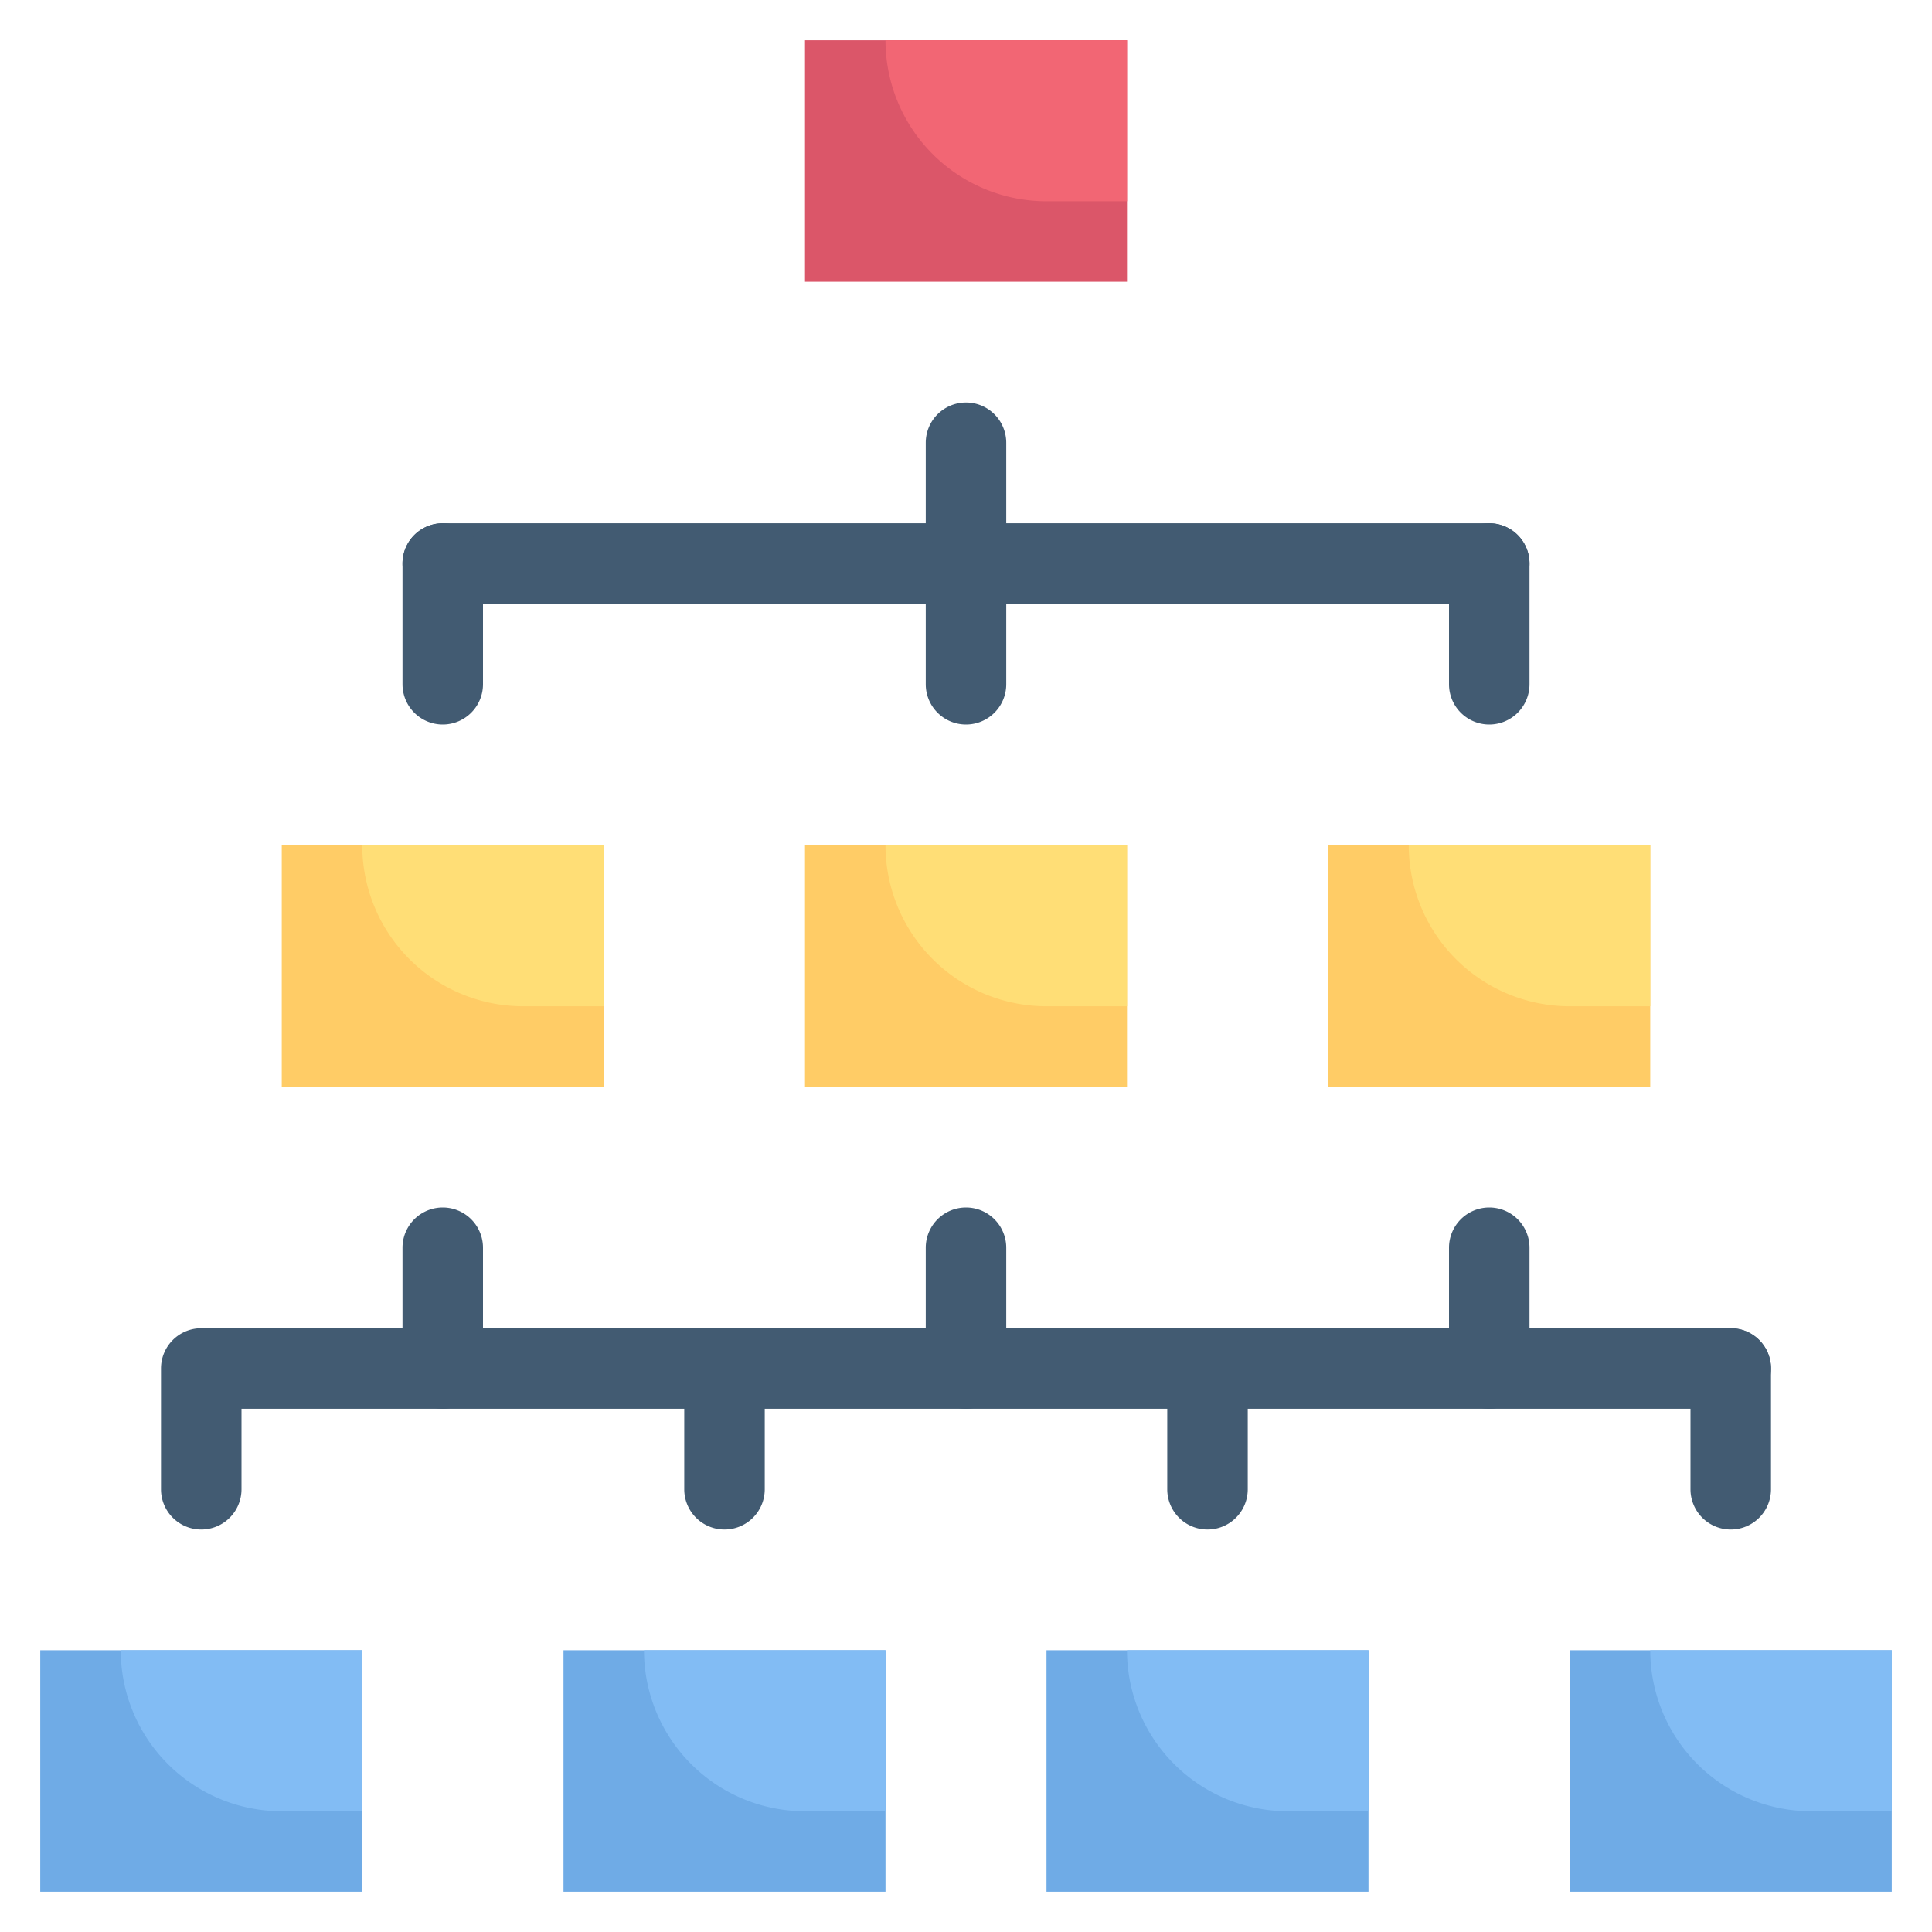
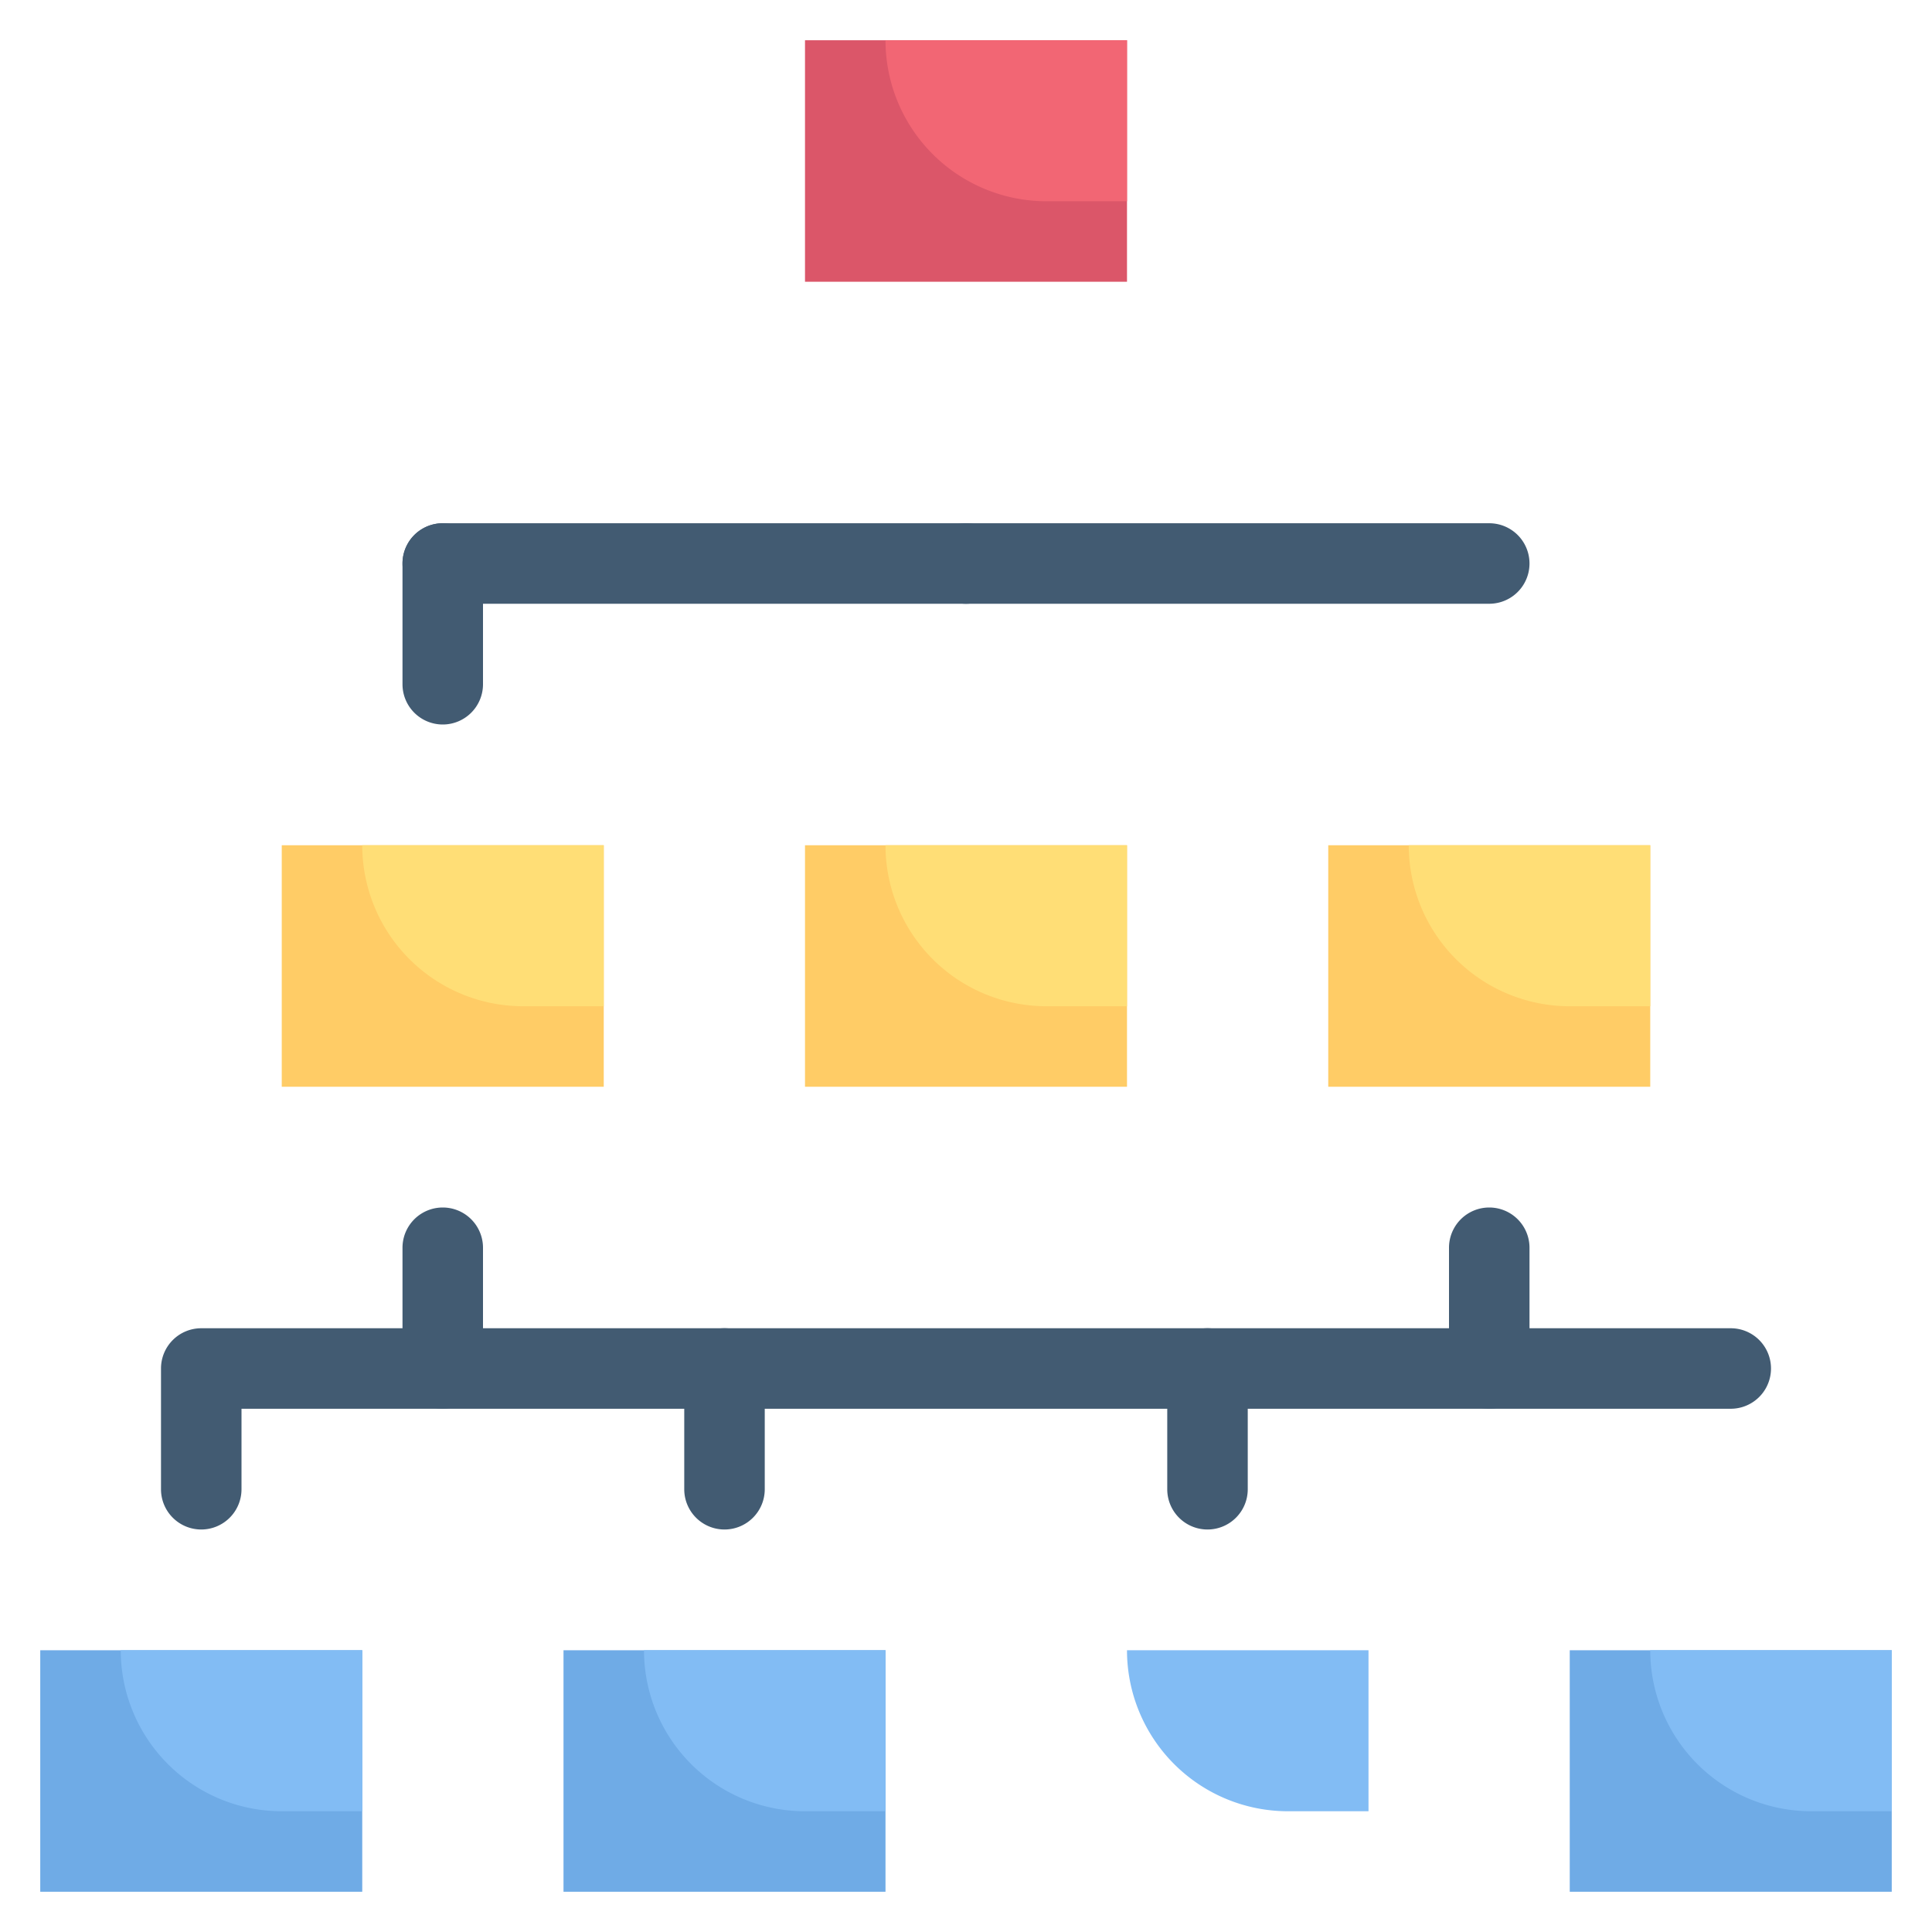
<svg xmlns="http://www.w3.org/2000/svg" viewBox="0 0 48 48">
  <defs>
    <style>.cls-1{fill:#db5669;}.cls-2{fill:#f26674;}.cls-3{fill:#fc6;}.cls-4{fill:#6fabe6;}.cls-5{fill:#425b72;}.cls-6{fill:#ffde76;}.cls-7{fill:#82bcf4;}</style>
  </defs>
  <title>Planning workflow</title>
  <g id="Planning_workflow" data-name="Planning workflow">
    <rect class="cls-1" x="20" y="1" width="8" height="6" />
    <path class="cls-2" d="M28,1V5H26a4,4,0,0,1-4-4h6Z" />
    <rect class="cls-3" x="20" y="21" width="8" height="6" />
    <rect class="cls-3" x="7" y="21" width="8" height="6" />
    <rect class="cls-4" x="14" y="41" width="8" height="6" />
    <rect class="cls-4" x="1" y="41" width="8" height="6" />
-     <rect class="cls-4" x="26" y="41" width="8" height="6" transform="translate(60 88) rotate(-180)" />
    <rect class="cls-4" x="39" y="41" width="8" height="6" transform="translate(86 88) rotate(-180)" />
    <path class="cls-5" d="M24,15H11a1,1,0,0,1,0-2H24a1,1,0,0,1,0,2Z" />
-     <path class="cls-5" d="M24,18a1,1,0,0,1-1-1V11a1,1,0,0,1,2,0v6A1,1,0,0,1,24,18Z" />
    <path class="cls-5" d="M11,18a1,1,0,0,1-1-1V14a1,1,0,0,1,2,0v3A1,1,0,0,1,11,18Z" />
    <rect class="cls-3" x="33" y="21" width="8" height="6" transform="translate(74 48) rotate(-180)" />
    <path class="cls-5" d="M37,15H24a1,1,0,0,1,0-2H37a1,1,0,0,1,0,2Z" />
-     <path class="cls-5" d="M37,18a1,1,0,0,1-1-1V14a1,1,0,0,1,2,0v3A1,1,0,0,1,37,18Z" />
    <path class="cls-5" d="M18,38a1,1,0,0,1-1-1V34a1,1,0,0,1,2,0v3A1,1,0,0,1,18,38Z" />
    <path class="cls-5" d="M11,35a1,1,0,0,1-1-1V31a1,1,0,0,1,2,0v3A1,1,0,0,1,11,35Z" />
-     <path class="cls-5" d="M24,35a1,1,0,0,1-1-1V31a1,1,0,0,1,2,0v3A1,1,0,0,1,24,35Z" />
    <path class="cls-5" d="M5,38a1,1,0,0,1-1-1V34a1,1,0,0,1,1-1H43a1,1,0,0,1,0,2H6v2A1,1,0,0,1,5,38Z" />
    <path class="cls-5" d="M30,38a1,1,0,0,1-1-1V34a1,1,0,0,1,2,0v3A1,1,0,0,1,30,38Z" />
    <path class="cls-5" d="M37,35a1,1,0,0,1-1-1V31a1,1,0,0,1,2,0v3A1,1,0,0,1,37,35Z" />
-     <path class="cls-5" d="M43,38a1,1,0,0,1-1-1V34a1,1,0,0,1,2,0v3A1,1,0,0,1,43,38Z" />
    <path class="cls-6" d="M41,21v4H39a4,4,0,0,1-4-4h6Z" />
    <path class="cls-6" d="M28,21v4H26a4,4,0,0,1-4-4h6Z" />
    <path class="cls-6" d="M15,21v4H13a4,4,0,0,1-4-4h6Z" />
    <path class="cls-7" d="M47,41v4H45a4,4,0,0,1-4-4h6Z" />
    <path class="cls-7" d="M34,41v4H32a4,4,0,0,1-4-4h6Z" />
    <path class="cls-7" d="M22,41v4H20a4,4,0,0,1-4-4h6Z" />
    <path class="cls-7" d="M9,41v4H7a4,4,0,0,1-4-4H9Z" />
  </g>
</svg>